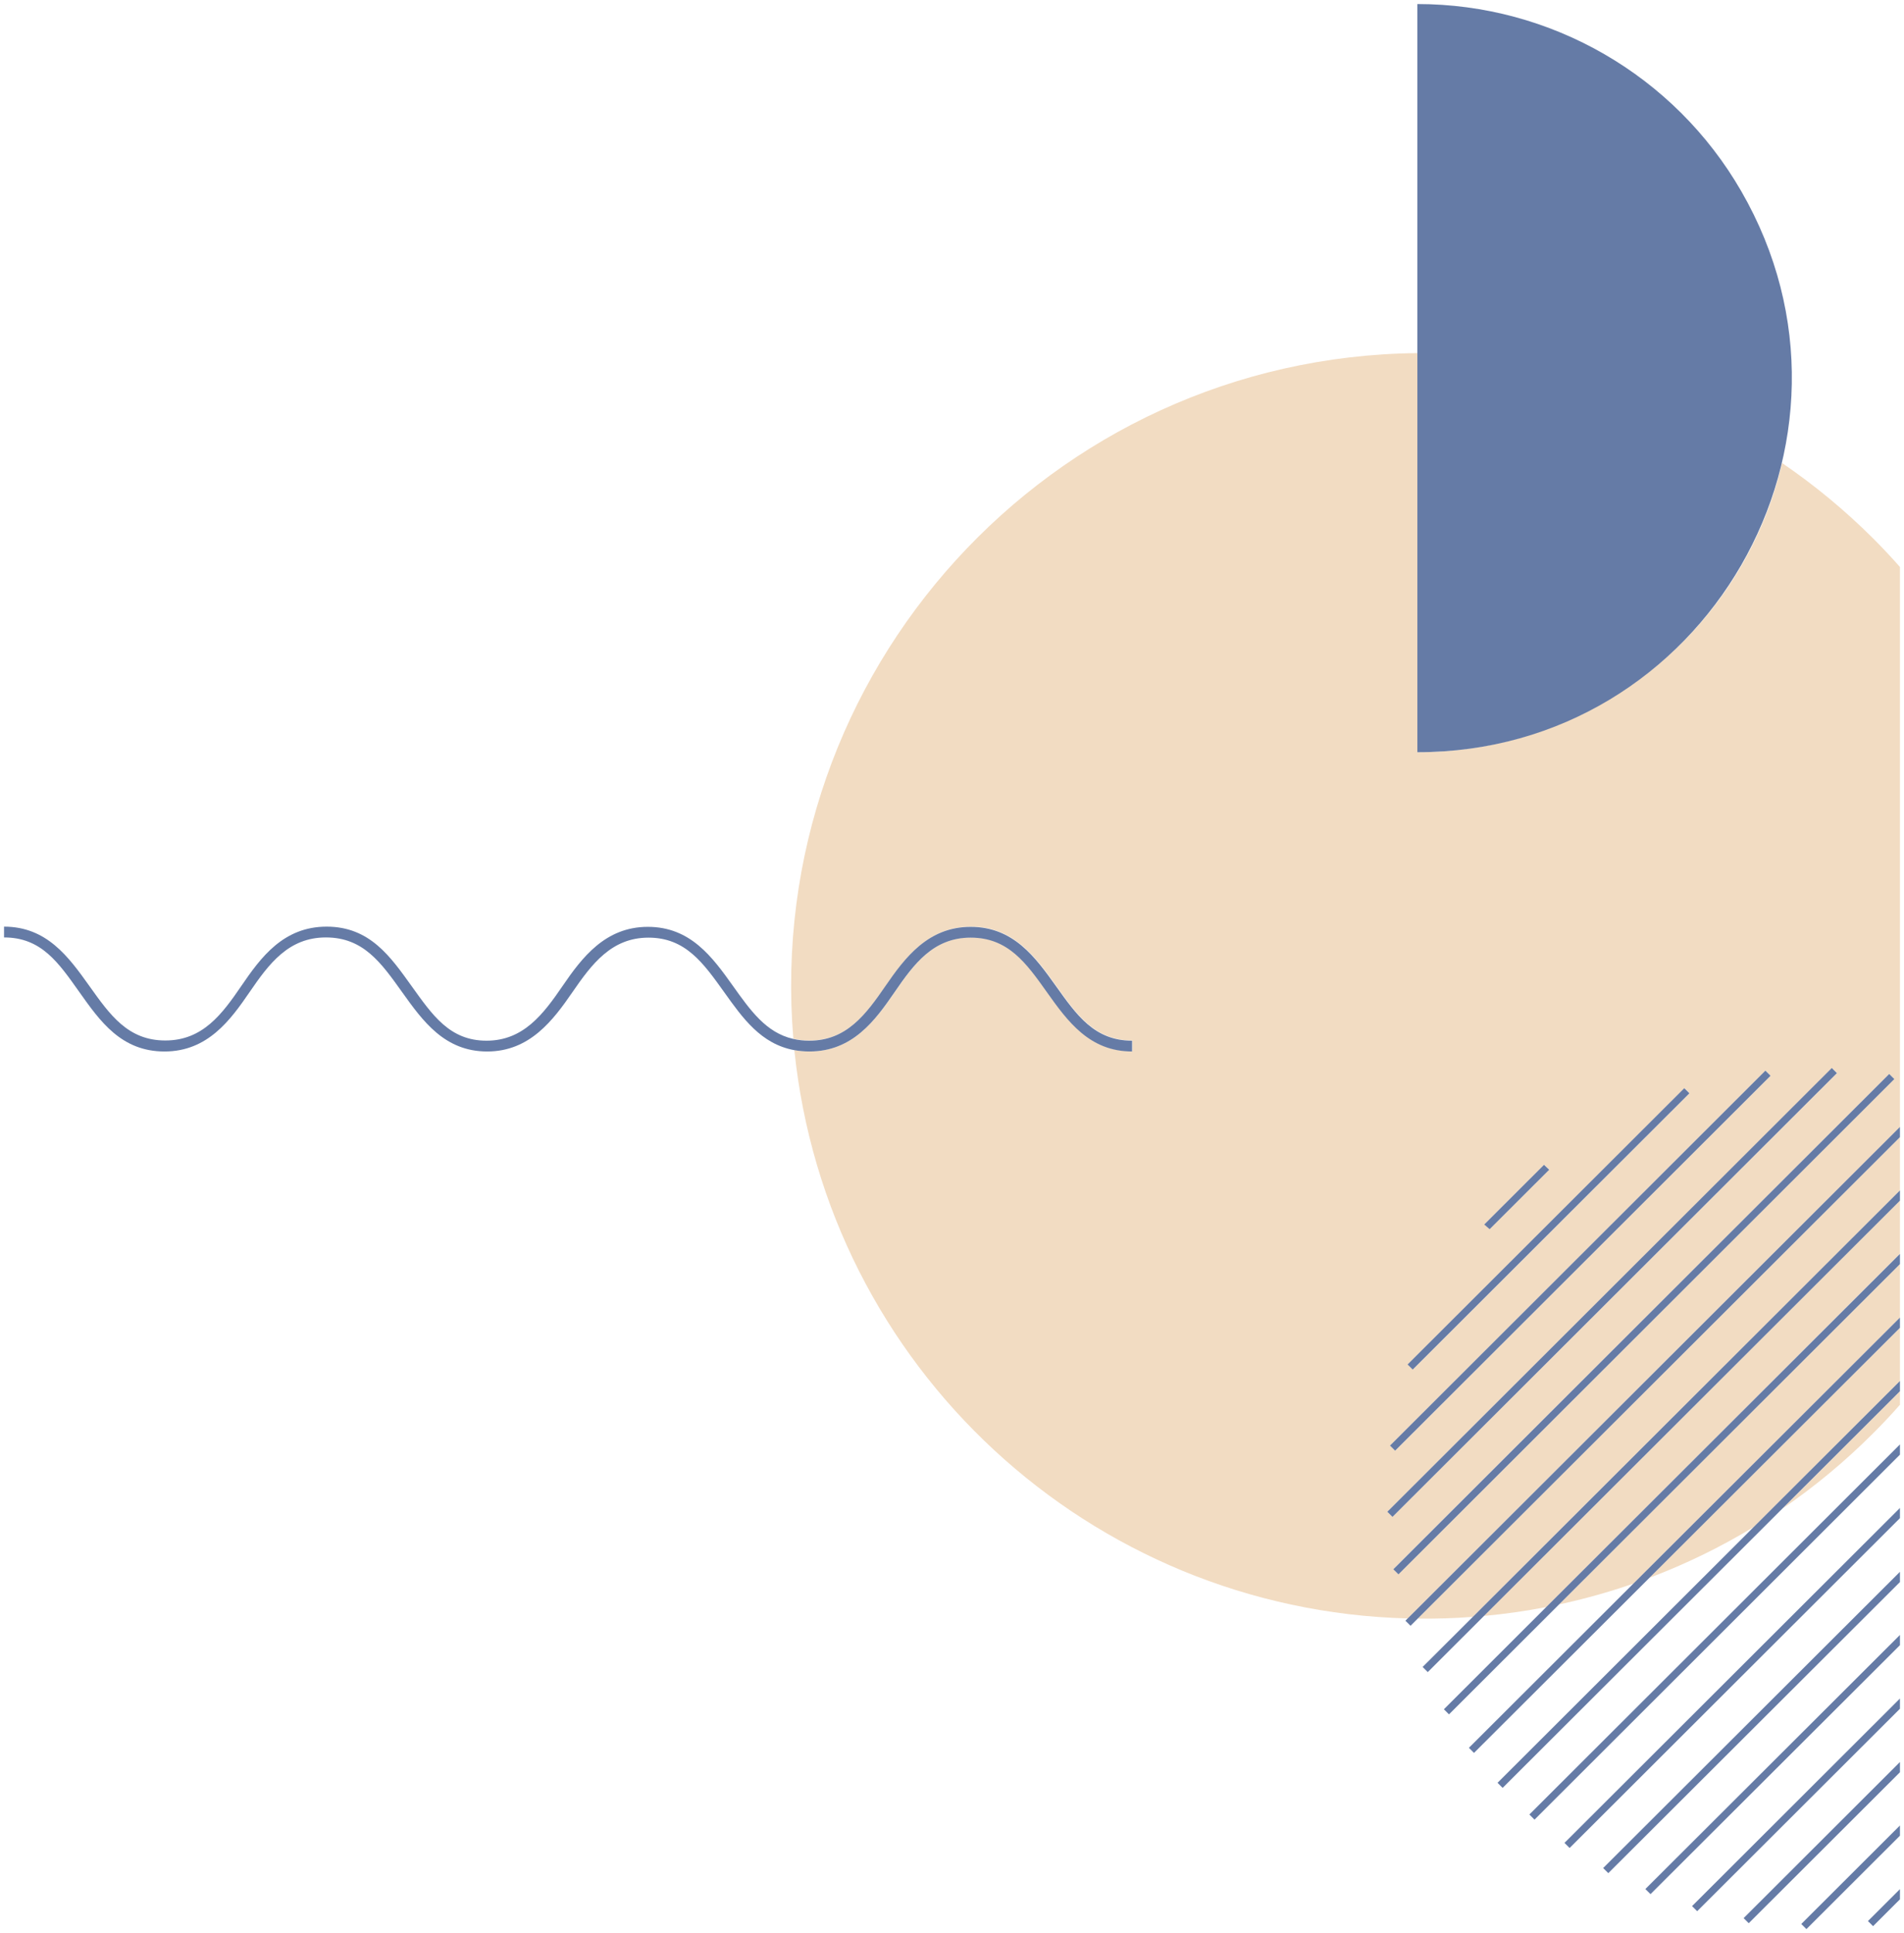
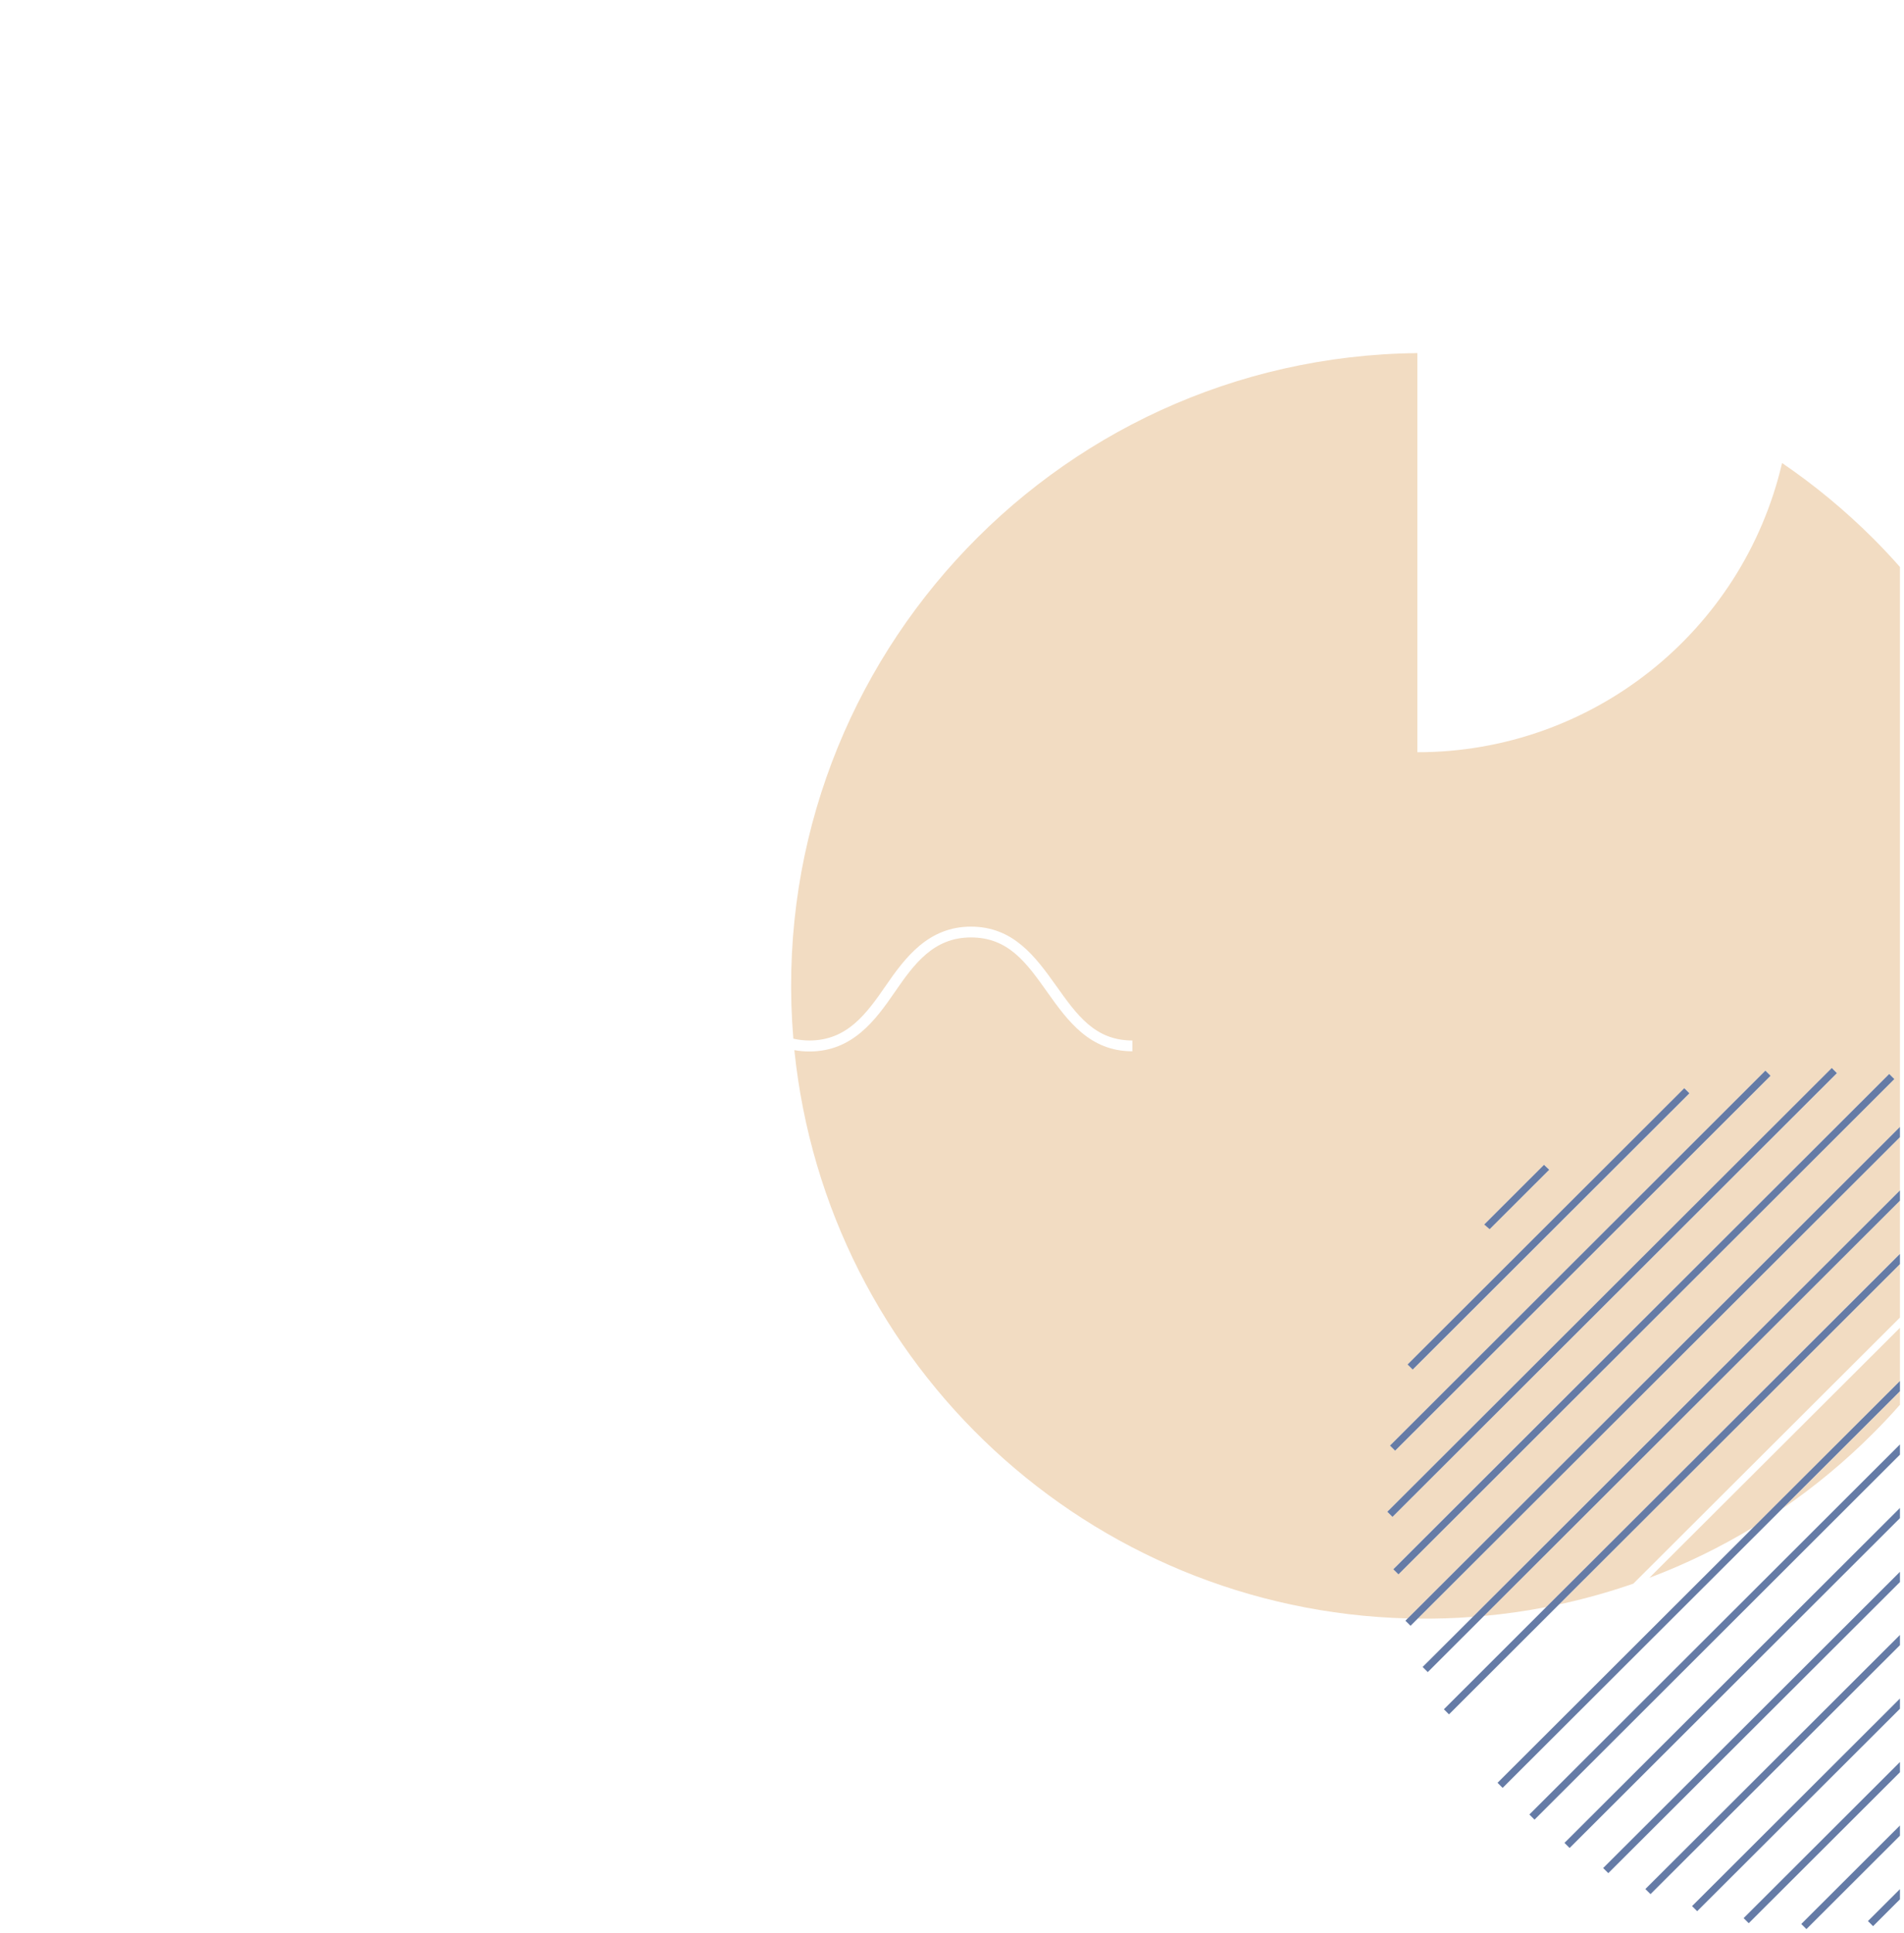
<svg xmlns="http://www.w3.org/2000/svg" viewBox="6060.5 5021.5 471 478">
  <path fill="none" fill-opacity="1" stroke="none" stroke-opacity="1" stroke-width="1" fill-rule="evenodd" id="tSvgdf610d5dc4" d="M 6082.57 5265.25 C 6087.7 5272.44 6092.13 5278.78 6101.4 5278.78 C 6110.67 5278.78 6115.5 5272.23 6120.23 5265.25 C 6124.96 5258.27 6130.59 5250.63 6141.3 5250.63 C 6152.01 5250.63 6157.21 5258.06 6162.37 5265.25 C 6167.53 5272.44 6171.79 5278.78 6180.92 5278.78 C 6190.05 5278.78 6194.92 5272.23 6199.74 5265.25 C 6204.56 5258.27 6210.28 5250.63 6220.82 5250.63 C 6231.36 5250.63 6236.82 5258.06 6241.89 5265.25 C 6246.23 5271.32 6250.07 5276.78 6256.75 5278.33 C 6249.231 5187.722 6320.206 5109.782 6411.12 5108.81 C 6411.12 5065.655 6411.12 5049.472 6411.12 5022.5 C 6280.012 5022.5 6170.756 5022.5 6061.5 5022.5 C 6061.5 5022.5 6061.5 5172.21 6061.5 5250.63 C 6072.04 5250.63 6077.5 5258.06 6082.57 5265.25C 6082.57 5265.25 6082.57 5265.25 6082.57 5265.25 Z" class="cls-1" />
  <path fill="none" fill-opacity="1" stroke="none" stroke-opacity="1" stroke-width="1" fill-rule="evenodd" id="tSvg9af2f366ed" d="M 6523.85 5497.78 C 6522.58 5496.52 6522.58 5496.52 6522.58 5496.52 C 6522.58 5496.52 6530.5 5488.62 6530.5 5488.62 C 6530.5 5488.62 6530.5 5475.41 6530.5 5475.41 C 6530.5 5475.41 6507.37 5498.5 6507.37 5498.5 C 6507.37 5498.5 6530.5 5498.5 6530.5 5498.5 C 6530.5 5498.5 6530.5 5491.14 6530.5 5491.14 C 6530.5 5491.14 6523.85 5497.78 6523.85 5497.78C 6523.85 5497.78 6523.85 5497.78 6523.85 5497.78 Z" class="cls-1" />
  <path fill="none" fill-opacity="1" stroke="none" stroke-opacity="1" stroke-width="1" fill-rule="evenodd" id="tSvg1cb5fef11c" d="M 6503.77 5114.97 C 6503.768 5122.04 6502.952 5129.086 6501.34 5135.97 C 6509.404 5141.47 6516.939 5147.707 6523.85 5154.6 C 6526.163 5156.913 6528.38 5159.273 6530.5 5161.68 C 6530.5 5092.09 6530.5 5065.994 6530.5 5022.5 C 6470.81 5022.5 6448.426 5022.5 6411.12 5022.5 C 6462.24 5022.45 6503.72 5063.85 6503.77 5114.97C 6503.77 5114.97 6503.77 5114.97 6503.77 5114.97 Z" class="cls-1" />
  <path fill="none" fill-opacity="1" stroke="none" stroke-opacity="1" stroke-width="1" fill-rule="evenodd" id="tSvg17dfb825ac4" d="M 6530.5 5472.88 C 6530.5 5466.3 6530.5 5463.833 6530.5 5459.72 C 6511.795 5478.385 6504.781 5485.384 6493.09 5497.05 C 6492.46 5496.415 6492.224 5496.177 6491.83 5495.78 C 6511.165 5476.485 6518.416 5469.249 6530.5 5457.19 C 6530.5 5450.605 6530.5 5448.136 6530.5 5444.02 C 6505.42 5469.05 6496.015 5478.436 6480.34 5494.08 C 6479.705 5493.45 6479.467 5493.214 6479.07 5492.82 C 6504.785 5467.16 6514.428 5457.538 6530.5 5441.5 C 6530.5 5434.9 6530.5 5432.425 6530.5 5428.3 C 6499.645 5459.08 6488.074 5470.623 6468.79 5489.86 C 6468.145 5489.23 6467.903 5488.994 6467.5 5488.6 C 6499 5457.185 6510.812 5445.404 6530.5 5425.77 C 6530.5 5419.225 6530.5 5416.771 6530.5 5412.68 C 6494.425 5448.68 6480.897 5462.18 6458.35 5484.68 C 6457.715 5484.05 6457.477 5483.814 6457.08 5483.42 C 6493.79 5446.79 6507.556 5433.054 6530.5 5410.16 C 6530.5 5403.525 6530.5 5401.037 6530.5 5396.89 C 6489.64 5437.695 6474.318 5452.997 6448.78 5478.5 C 6448.14 5477.845 6447.9 5477.599 6447.5 5477.19 C 6489 5435.775 6504.562 5420.244 6530.5 5394.36 C 6530.5 5387.77 6530.5 5385.299 6530.5 5381.18 C 6485.3 5426.31 6468.35 5443.234 6440.1 5471.44 C 6439.465 5470.805 6439.227 5470.567 6438.83 5470.17 C 6484.665 5424.415 6501.853 5407.257 6530.5 5378.66 C 6530.5 5373.755 6530.5 5371.916 6530.5 5368.85 C 6528.373 5371.257 6526.157 5373.613 6523.85 5375.92 C 6516.991 5382.791 6509.508 5389.011 6501.5 5394.5 C 6466.875 5429.055 6453.891 5442.013 6432.25 5463.61 C 6431.62 5462.98 6431.384 5462.744 6430.99 5462.35 C 6462.675 5430.725 6474.557 5418.866 6494.36 5399.1 C 6486.145 5404.071 6477.488 5408.272 6468.5 5411.65 C 6446.8 5433.295 6438.663 5441.412 6425.1 5454.94 C 6424.47 5454.305 6424.234 5454.067 6423.84 5453.67 C 6444.18 5433.375 6451.807 5425.764 6464.52 5413.08 C 6458.508 5415.167 6452.373 5416.884 6446.15 5418.22 C 6432.53 5431.815 6427.422 5436.913 6418.91 5445.41 C 6418.275 5444.78 6418.037 5444.544 6417.64 5444.15 C 6430.3 5431.515 6435.047 5426.777 6442.96 5418.88 C 6437.87 5419.88 6432.73 5420.59 6427.57 5421.07 C 6420.615 5428.015 6418.007 5430.619 6413.66 5434.96 C 6413.025 5434.325 6412.787 5434.087 6412.39 5433.69 C 6418.595 5427.495 6420.922 5425.172 6424.8 5421.3 C 6420.27 5421.65 6415.72 5421.79 6411.18 5421.73 C 6410.305 5422.615 6409.977 5422.947 6409.43 5423.5 C 6408.795 5422.87 6408.557 5422.634 6408.16 5422.24 C 6408.44 5421.96 6408.545 5421.855 6408.72 5421.68 C 6330.008 5419.616 6265.06 5359.445 6257 5281.12 C 6248.73 5279.61 6244.17 5273.12 6239.65 5266.79 C 6234.48 5259.57 6230.09 5253.3 6220.92 5253.3 C 6211.75 5253.3 6206.92 5259.85 6202.1 5266.79 C 6197.28 5273.73 6191.56 5281.5 6181.02 5281.5 C 6170.48 5281.5 6165.11 5274.06 6159.95 5266.84 C 6154.79 5259.62 6150.4 5253.3 6141.12 5253.3 C 6131.84 5253.3 6127.12 5259.85 6122.26 5266.79 C 6117.4 5273.73 6111.9 5281.5 6101.19 5281.5 C 6090.48 5281.5 6085.24 5274.06 6080.12 5266.84 C 6075 5259.62 6070.77 5253.3 6061.5 5253.3 C 6061.5 5253.3 6061.5 5414.212 6061.5 5498.5 C 6284.425 5498.5 6368.022 5498.5 6507.35 5498.5 C 6506.72 5497.87 6506.484 5497.634 6506.09 5497.24C 6518.295 5485.06 6522.872 5480.493 6530.5 5472.88 Z" class="cls-1" />
  <path fill="rgb(242, 220, 194)" fill-opacity="1" stroke="none" stroke-opacity="1" stroke-width="1" fill-rule="evenodd" id="tSvg1018fc8a124" d="M 6424.83 5421.3 C 6530.5 5315.85 6530.5 5315.85 6530.5 5315.85 C 6530.5 5315.85 6530.5 5302.68 6530.5 5302.68 C 6530.5 5302.68 6411.21 5421.73 6411.21 5421.73 C 6415.75 5421.79 6420.3 5421.65 6424.83 5421.3Z" class="cls-2" />
  <path fill="rgb(242, 220, 194)" fill-opacity="1" stroke="none" stroke-opacity="1" stroke-width="1" fill-rule="evenodd" id="tSvg1646f2459a7" d="M 6442.99 5418.88 C 6530.5 5331.5 6530.5 5331.5 6530.5 5331.5 C 6530.5 5331.5 6530.5 5318.38 6530.5 5318.38 C 6530.5 5318.38 6427.6 5421.07 6427.6 5421.07 C 6432.76 5420.59 6437.9 5419.87 6442.99 5418.88Z" class="cls-2" />
  <path fill="rgb(242, 220, 194)" fill-opacity="1" stroke="none" stroke-opacity="1" stroke-width="1" fill-rule="evenodd" id="tSvg66f4046194" d="M 6464.55 5413.08 C 6497.525 5380.185 6509.891 5367.849 6530.5 5347.29 C 6530.5 5340.68 6530.5 5338.201 6530.5 5334.07 C 6488.34 5376.145 6472.53 5391.923 6446.18 5418.22 C 6452.403 5416.884 6458.538 5415.167 6464.55 5413.08C 6464.55 5413.08 6464.55 5413.08 6464.55 5413.08 Z" class="cls-2" />
  <path fill="rgb(242, 220, 194)" fill-opacity="1" stroke="none" stroke-opacity="1" stroke-width="1" fill-rule="evenodd" id="tSvgc470e73a4a" d="M 6501.34 5135.99 C 6491.538 5177.896 6454.157 5207.525 6411.12 5207.5 C 6411.12 5158.155 6411.12 5139.651 6411.12 5108.81 C 6320.206 5109.782 6249.231 5187.722 6256.75 5278.33 C 6258.062 5278.632 6259.404 5278.783 6260.75 5278.78 C 6270.02 5278.78 6274.8 5272.23 6279.61 5265.25 C 6284.42 5258.27 6290.15 5250.63 6300.68 5250.63 C 6311.21 5250.63 6316.63 5258.06 6321.76 5265.25 C 6326.89 5272.44 6331.31 5278.78 6340.62 5278.78 C 6340.62 5280.115 6340.62 5280.616 6340.62 5281.45 C 6330.09 5281.45 6324.68 5274.01 6319.55 5266.79 C 6314.42 5259.57 6309.96 5253.3 6300.69 5253.3 C 6291.42 5253.3 6286.64 5259.85 6281.86 5266.79 C 6277.08 5273.73 6271.43 5281.5 6260.72 5281.5 C 6259.473 5281.502 6258.228 5281.391 6257 5281.17 C 6265.079 5359.479 6330.022 5419.628 6408.72 5421.69 C 6469.61 5360.92 6492.444 5338.131 6530.5 5300.15 C 6530.5 5230.925 6530.5 5204.966 6530.5 5161.7 C 6528.373 5159.287 6526.157 5156.927 6523.85 5154.62 C 6516.939 5147.727 6509.404 5141.49 6501.34 5135.99 C 6501.34 5135.99 6501.34 5135.99 6501.34 5135.99 M 6442.5 5309.5 C 6443.15 5310.115 6443.394 5310.346 6443.8 5310.73 C 6443.765 5310.73 6443.752 5310.73 6443.73 5310.73 C 6436.385 5318.06 6433.631 5320.809 6429.04 5325.39 C 6428.375 5324.81 6428.126 5324.592 6427.71 5324.23 C 6435.105 5316.865 6437.878 5314.103 6442.5 5309.5 M 6477.2 5290.55 C 6477.835 5291.185 6478.073 5291.423 6478.47 5291.82 C 6444.245 5325.975 6431.411 5338.783 6410.02 5360.13 C 6409.385 5359.5 6409.147 5359.264 6408.75 5358.87 C 6442.975 5324.71 6455.809 5311.9 6477.2 5290.55 M 6497.27 5286.21 C 6497.885 5286.855 6498.116 5287.097 6498.5 5287.5 C 6452.065 5333.86 6434.652 5351.245 6405.63 5380.22 C 6404.995 5379.59 6404.757 5379.354 6404.36 5378.96 C 6450.815 5332.585 6468.236 5315.194 6497.27 5286.21 M 6403.69 5395.31 C 6458.69 5340.445 6479.315 5319.871 6513.69 5285.58 C 6514.325 5286.21 6514.563 5286.446 6514.96 5286.84 C 6459.96 5341.71 6439.335 5362.286 6404.96 5396.58 C 6404.325 5395.945 6404.087 5395.707 6403.69 5395.31 M 6529.11 5288.31 C 6467.775 5349.55 6444.774 5372.515 6406.44 5410.79 C 6405.805 5410.145 6405.567 5409.903 6405.17 5409.5 C 6466.505 5348.28 6489.506 5325.323 6527.84 5287.06" class="cls-2" />
  <path fill="rgb(242, 220, 194)" fill-opacity="1" stroke="none" stroke-opacity="1" stroke-width="1" fill-rule="evenodd" id="tSvge3674a98f9" d="M 6494.32 5399.08 C 6512.41 5381.025 6519.194 5374.254 6530.5 5362.97 C 6530.5 5356.395 6530.5 5353.929 6530.5 5349.82 C 6499.5 5380.735 6487.875 5392.328 6468.5 5411.65 C 6477.475 5408.264 6486.118 5404.056 6494.32 5399.08C 6494.32 5399.08 6494.32 5399.08 6494.32 5399.08 Z" class="cls-2" />
  <path fill="rgb(242, 220, 194)" fill-opacity="1" stroke="none" stroke-opacity="1" stroke-width="1" fill-rule="evenodd" id="tSvg170c63e373e" d="M 6523.85 5375.92 C 6526.163 5373.62 6528.38 5371.263 6530.5 5368.85 C 6530.5 5367.175 6530.5 5366.547 6530.5 5365.5 C 6516 5380 6510.562 5385.438 6501.5 5394.5 C 6509.508 5389.011 6516.991 5382.791 6523.85 5375.92C 6523.85 5375.92 6523.85 5375.92 6523.85 5375.92 Z" class="cls-2" />
-   <path fill="rgb(101, 123, 166)" fill-opacity="1" stroke="none" stroke-opacity="1" stroke-width="1" fill-rule="evenodd" id="tSvg7fe61cb5ee" d="M 6411.12 5207.5 C 6482.327 5207.5 6526.831 5130.417 6491.227 5068.75 C 6474.704 5040.13 6444.167 5022.5 6411.12 5022.5 C 6411.12 5115 6411.12 5149.688 6411.12 5207.5C 6411.12 5207.5 6411.12 5207.5 6411.12 5207.5 Z" class="cls-3" />
  <path fill="rgb(101, 123, 166)" fill-opacity="1" stroke="none" stroke-opacity="1" stroke-width="1" fill-rule="evenodd" id="tSvg148656277b1" d="M 6443.68 5310.79 C 6443.75 5310.75 6443.75 5310.75 6443.75 5310.75 C 6443.75 5310.75 6442.45 5309.52 6442.45 5309.52 C 6442.45 5309.52 6427.66 5324.28 6427.66 5324.28 C 6427.66 5324.28 6429 5325.44 6429 5325.44 C 6429 5325.44 6443.68 5310.79 6443.68 5310.79C 6443.68 5310.79 6443.68 5310.79 6443.68 5310.79 Z" class="cls-3" />
  <path fill="rgb(101, 123, 166)" fill-opacity="1" stroke="none" stroke-opacity="1" stroke-width="1" fill-rule="evenodd" id="tSvg922b1a2d6d" d="M 6478.42 5291.84 C 6477.15 5290.57 6477.15 5290.57 6477.15 5290.57 C 6477.15 5290.57 6408.7 5358.89 6408.7 5358.89 C 6408.7 5358.89 6409.97 5360.15 6409.97 5360.15 C 6409.97 5360.15 6478.42 5291.84 6478.42 5291.84C 6478.42 5291.84 6478.42 5291.84 6478.42 5291.84 Z" class="cls-3" />
  <path fill="rgb(101, 123, 166)" fill-opacity="1" stroke="none" stroke-opacity="1" stroke-width="1" fill-rule="evenodd" id="tSvg17334aae31c" d="M 6498.49 5287.5 C 6497.22 5286.23 6497.22 5286.23 6497.22 5286.23 C 6497.22 5286.23 6404.35 5378.95 6404.35 5378.95 C 6404.35 5378.95 6405.62 5380.21 6405.62 5380.21 C 6405.62 5380.21 6498.49 5287.5 6498.49 5287.5C 6498.49 5287.5 6498.49 5287.5 6498.49 5287.5 Z" class="cls-3" />
  <path fill="rgb(101, 123, 166)" fill-opacity="1" stroke="none" stroke-opacity="1" stroke-width="1" fill-rule="evenodd" id="tSvgae7c546ad5" d="M 6513.64 5285.58 C 6403.69 5395.31 6403.69 5395.31 6403.69 5395.31 C 6403.69 5395.31 6404.96 5396.58 6404.96 5396.58 C 6404.96 5396.58 6514.91 5286.85 6514.91 5286.85 C 6514.91 5286.85 6513.64 5285.58 6513.64 5285.58C 6513.64 5285.58 6513.64 5285.58 6513.64 5285.58 Z" class="cls-3" />
  <path fill="rgb(101, 123, 166)" fill-opacity="1" stroke="none" stroke-opacity="1" stroke-width="1" fill-rule="evenodd" id="tSvg116c7d1d8d0" d="M 6406.44 5410.79 C 6529.11 5288.32 6529.11 5288.32 6529.11 5288.32 C 6529.11 5288.32 6527.84 5287.06 6527.84 5287.06 C 6527.84 5287.06 6405.17 5409.53 6405.17 5409.53 C 6405.17 5409.53 6406.44 5410.79 6406.44 5410.79C 6406.44 5410.79 6406.44 5410.79 6406.44 5410.79 Z" class="cls-3" />
  <path fill="rgb(101, 123, 166)" fill-opacity="1" stroke="none" stroke-opacity="1" stroke-width="1" fill-rule="evenodd" id="tSvg86444751e9" d="M 6408.16 5422.25 C 6409.43 5423.51 6409.43 5423.51 6409.43 5423.51 C 6409.43 5423.51 6411.21 5421.73 6411.21 5421.73 C 6411.21 5421.73 6530.5 5302.68 6530.5 5302.68 C 6530.5 5302.68 6530.5 5300.15 6530.5 5300.15 C 6530.5 5300.15 6408.72 5421.69 6408.72 5421.69 C 6408.72 5421.69 6408.16 5422.25 6408.16 5422.25C 6408.16 5422.25 6408.16 5422.25 6408.16 5422.25 Z" class="cls-3" />
  <path fill="rgb(101, 123, 166)" fill-opacity="1" stroke="none" stroke-opacity="1" stroke-width="1" fill-rule="evenodd" id="tSvg183ef892609" d="M 6412.42 5433.69 C 6413.69 5434.96 6413.69 5434.96 6413.69 5434.96 C 6413.69 5434.96 6427.6 5421.07 6427.6 5421.07 C 6427.6 5421.07 6530.5 5318.38 6530.5 5318.38 C 6530.5 5318.38 6530.5 5315.85 6530.5 5315.85 C 6530.5 5315.85 6424.83 5421.31 6424.83 5421.31 C 6424.83 5421.31 6412.42 5433.69 6412.42 5433.69C 6412.42 5433.69 6412.42 5433.69 6412.42 5433.69 Z" class="cls-3" />
  <path fill="rgb(101, 123, 166)" fill-opacity="1" stroke="none" stroke-opacity="1" stroke-width="1" fill-rule="evenodd" id="tSvg11085fe4e2f" d="M 6417.68 5444.15 C 6418.94 5445.41 6418.94 5445.41 6418.94 5445.41 C 6418.94 5445.41 6446.18 5418.22 6446.18 5418.22 C 6446.18 5418.22 6530.5 5334.07 6530.5 5334.07 C 6530.5 5334.07 6530.5 5331.54 6530.5 5331.54 C 6530.5 5331.54 6442.99 5418.88 6442.99 5418.88 C 6442.99 5418.88 6417.68 5444.15 6417.68 5444.15C 6417.68 5444.15 6417.68 5444.15 6417.68 5444.15 Z" class="cls-3" />
-   <path fill="rgb(101, 123, 166)" fill-opacity="1" stroke="none" stroke-opacity="1" stroke-width="1" fill-rule="evenodd" id="tSvg114781bfbaf" d="M 6423.87 5453.68 C 6425.13 5454.94 6425.13 5454.94 6425.13 5454.94 C 6425.13 5454.94 6468.52 5411.65 6468.52 5411.65 C 6468.52 5411.65 6530.5 5349.82 6530.5 5349.82 C 6530.5 5349.82 6530.5 5347.29 6530.5 5347.29 C 6530.5 5347.29 6464.55 5413.08 6464.55 5413.08 C 6464.55 5413.08 6423.87 5453.68 6423.87 5453.68C 6423.87 5453.68 6423.87 5453.68 6423.87 5453.68 Z" class="cls-3" />
  <path fill="rgb(101, 123, 166)" fill-opacity="1" stroke="none" stroke-opacity="1" stroke-width="1" fill-rule="evenodd" id="tSvg9cb1c609b4" d="M 6430.95 5462.33 C 6432.21 5463.59 6432.21 5463.59 6432.21 5463.59 C 6432.21 5463.59 6501.46 5394.48 6501.46 5394.48 C 6501.46 5394.48 6530.5 5365.5 6530.5 5365.5 C 6530.5 5365.5 6530.5 5362.97 6530.5 5362.97 C 6530.5 5362.97 6494.32 5399.08 6494.32 5399.08 C 6494.32 5399.08 6430.95 5462.33 6430.95 5462.33C 6430.95 5462.33 6430.95 5462.33 6430.95 5462.33 Z" class="cls-3" />
  <path fill="rgb(101, 123, 166)" fill-opacity="1" stroke="none" stroke-opacity="1" stroke-width="1" fill-rule="evenodd" id="tSvg184f4b17ffe" d="M 6440.1 5471.44 C 6530.5 5381.19 6530.5 5381.19 6530.5 5381.19 C 6530.5 5381.19 6530.5 5378.66 6530.5 5378.66 C 6530.5 5378.66 6438.83 5470.17 6438.83 5470.17 C 6438.83 5470.17 6440.1 5471.44 6440.1 5471.44C 6440.1 5471.44 6440.1 5471.44 6440.1 5471.44 Z" class="cls-3" />
  <path fill="rgb(101, 123, 166)" fill-opacity="1" stroke="none" stroke-opacity="1" stroke-width="1" fill-rule="evenodd" id="tSvg6aecc0ef94" d="M 6448.78 5478.45 C 6530.5 5396.89 6530.5 5396.89 6530.5 5396.89 C 6530.5 5396.89 6530.5 5394.37 6530.5 5394.37 C 6530.5 5394.37 6447.51 5477.19 6447.51 5477.19 C 6447.51 5477.19 6448.78 5478.45 6448.78 5478.45C 6448.78 5478.45 6448.78 5478.45 6448.78 5478.45 Z" class="cls-3" />
  <path fill="rgb(101, 123, 166)" fill-opacity="1" stroke="none" stroke-opacity="1" stroke-width="1" fill-rule="evenodd" id="tSvg8b01447657" d="M 6458.35 5484.67 C 6530.5 5412.69 6530.5 5412.69 6530.5 5412.69 C 6530.5 5412.69 6530.5 5410.16 6530.5 5410.16 C 6530.5 5410.16 6457.08 5483.41 6457.08 5483.41 C 6457.08 5483.41 6458.35 5484.67 6458.35 5484.67C 6458.35 5484.67 6458.35 5484.67 6458.35 5484.67 Z" class="cls-3" />
  <path fill="rgb(101, 123, 166)" fill-opacity="1" stroke="none" stroke-opacity="1" stroke-width="1" fill-rule="evenodd" id="tSvgfd7b58820e" d="M 6468.79 5489.86 C 6530.5 5428.3 6530.5 5428.3 6530.5 5428.3 C 6530.5 5428.3 6530.5 5425.77 6530.5 5425.77 C 6530.5 5425.77 6467.52 5488.6 6467.52 5488.6 C 6467.52 5488.6 6468.79 5489.86 6468.79 5489.86C 6468.79 5489.86 6468.79 5489.86 6468.79 5489.86 Z" class="cls-3" />
  <path fill="rgb(101, 123, 166)" fill-opacity="1" stroke="none" stroke-opacity="1" stroke-width="1" fill-rule="evenodd" id="tSvg44f428db01" d="M 6480.34 5494.08 C 6530.5 5444.02 6530.5 5444.02 6530.5 5444.02 C 6530.5 5444.02 6530.5 5441.49 6530.5 5441.49 C 6530.5 5441.49 6479.07 5492.82 6479.07 5492.82 C 6479.07 5492.82 6480.34 5494.08 6480.34 5494.08C 6480.34 5494.08 6480.34 5494.08 6480.34 5494.08 Z" class="cls-3" />
  <path fill="rgb(101, 123, 166)" fill-opacity="1" stroke="none" stroke-opacity="1" stroke-width="1" fill-rule="evenodd" id="tSvg56c78a7b5c" d="M 6493.09 5497.05 C 6530.5 5459.72 6530.5 5459.72 6530.5 5459.72 C 6530.5 5459.72 6530.5 5457.19 6530.5 5457.19 C 6530.5 5457.19 6491.83 5495.79 6491.83 5495.79 C 6491.83 5495.79 6493.09 5497.05 6493.09 5497.05C 6493.09 5497.05 6493.09 5497.05 6493.09 5497.05 Z" class="cls-3" />
  <path fill="rgb(101, 123, 166)" fill-opacity="1" stroke="none" stroke-opacity="1" stroke-width="1" fill-rule="evenodd" id="tSvg2b3acbf4df" d="M 6530.5 5472.88 C 6506.09 5497.24 6506.09 5497.24 6506.09 5497.24 C 6506.09 5497.24 6507.35 5498.5 6507.35 5498.5 C 6507.35 5498.5 6507.37 5498.5 6507.37 5498.5 C 6507.37 5498.5 6530.5 5475.41 6530.5 5475.41 C 6530.5 5475.41 6530.5 5472.88 6530.5 5472.88C 6530.5 5472.88 6530.5 5472.88 6530.5 5472.88 Z" class="cls-3" />
  <path fill="rgb(101, 123, 166)" fill-opacity="1" stroke="none" stroke-opacity="1" stroke-width="1" fill-rule="evenodd" id="tSvg480598a851" d="M 6523.85 5497.78 C 6530.5 5491.14 6530.5 5491.14 6530.5 5491.14 C 6530.5 5491.14 6530.5 5488.62 6530.5 5488.62 C 6530.5 5488.62 6522.58 5496.52 6522.58 5496.52 C 6522.58 5496.52 6523.85 5497.78 6523.85 5497.78C 6523.85 5497.78 6523.85 5497.78 6523.85 5497.78 Z" class="cls-3" />
-   <path fill="rgb(101, 123, 166)" fill-opacity="1" stroke="none" stroke-opacity="1" stroke-width="1" fill-rule="evenodd" id="tSvg734782a8b" d="M 6080.12 5266.79 C 6085.24 5274.01 6090.5 5281.5 6101.19 5281.5 C 6111.88 5281.5 6117.5 5273.73 6122.26 5266.79 C 6127.02 5259.85 6131.85 5253.3 6141.12 5253.3 C 6150.39 5253.3 6154.79 5259.57 6159.95 5266.79 C 6165.11 5274.01 6170.5 5281.5 6181.02 5281.5 C 6191.54 5281.5 6197.32 5273.78 6202.1 5266.84 C 6206.88 5259.9 6211.76 5253.35 6220.92 5253.35 C 6230.08 5253.35 6234.48 5259.62 6239.65 5266.84 C 6244.17 5273.17 6248.73 5279.66 6257 5281.17 C 6258.228 5281.391 6259.473 5281.502 6260.72 5281.5 C 6271.43 5281.5 6277.02 5273.78 6281.79 5266.84 C 6286.56 5259.9 6291.35 5253.35 6300.62 5253.35 C 6309.89 5253.35 6314.35 5259.62 6319.48 5266.84 C 6324.61 5274.06 6330.02 5281.5 6340.55 5281.5 C 6340.55 5280.165 6340.55 5279.664 6340.55 5278.83 C 6331.24 5278.83 6326.82 5272.49 6321.69 5265.3 C 6316.56 5258.11 6311.15 5250.68 6300.61 5250.68 C 6290.07 5250.68 6284.35 5258.32 6279.54 5265.3 C 6274.73 5272.28 6269.95 5278.83 6260.68 5278.83 C 6259.334 5278.833 6257.992 5278.682 6256.68 5278.38 C 6250 5276.83 6246.16 5271.38 6241.82 5265.3 C 6236.7 5258.11 6231.29 5250.68 6220.75 5250.68 C 6210.21 5250.68 6204.45 5258.32 6199.67 5265.3 C 6194.89 5272.28 6189.98 5278.83 6180.85 5278.83 C 6171.72 5278.83 6167.47 5272.49 6162.3 5265.3 C 6157.13 5258.11 6152.01 5250.63 6141.3 5250.63 C 6130.59 5250.63 6125 5258.27 6120.23 5265.25 C 6115.46 5272.23 6110.67 5278.78 6101.4 5278.78 C 6092.13 5278.78 6087.7 5272.44 6082.57 5265.25 C 6077.44 5258.06 6072.04 5250.63 6061.5 5250.63 C 6061.5 5250.63 6061.5 5252.382 6061.5 5253.3 C 6070.77 5253.3 6074.99 5259.57 6080.12 5266.79C 6080.12 5266.79 6080.12 5266.79 6080.12 5266.79 Z" class="cls-3" />
  <defs> </defs>
</svg>